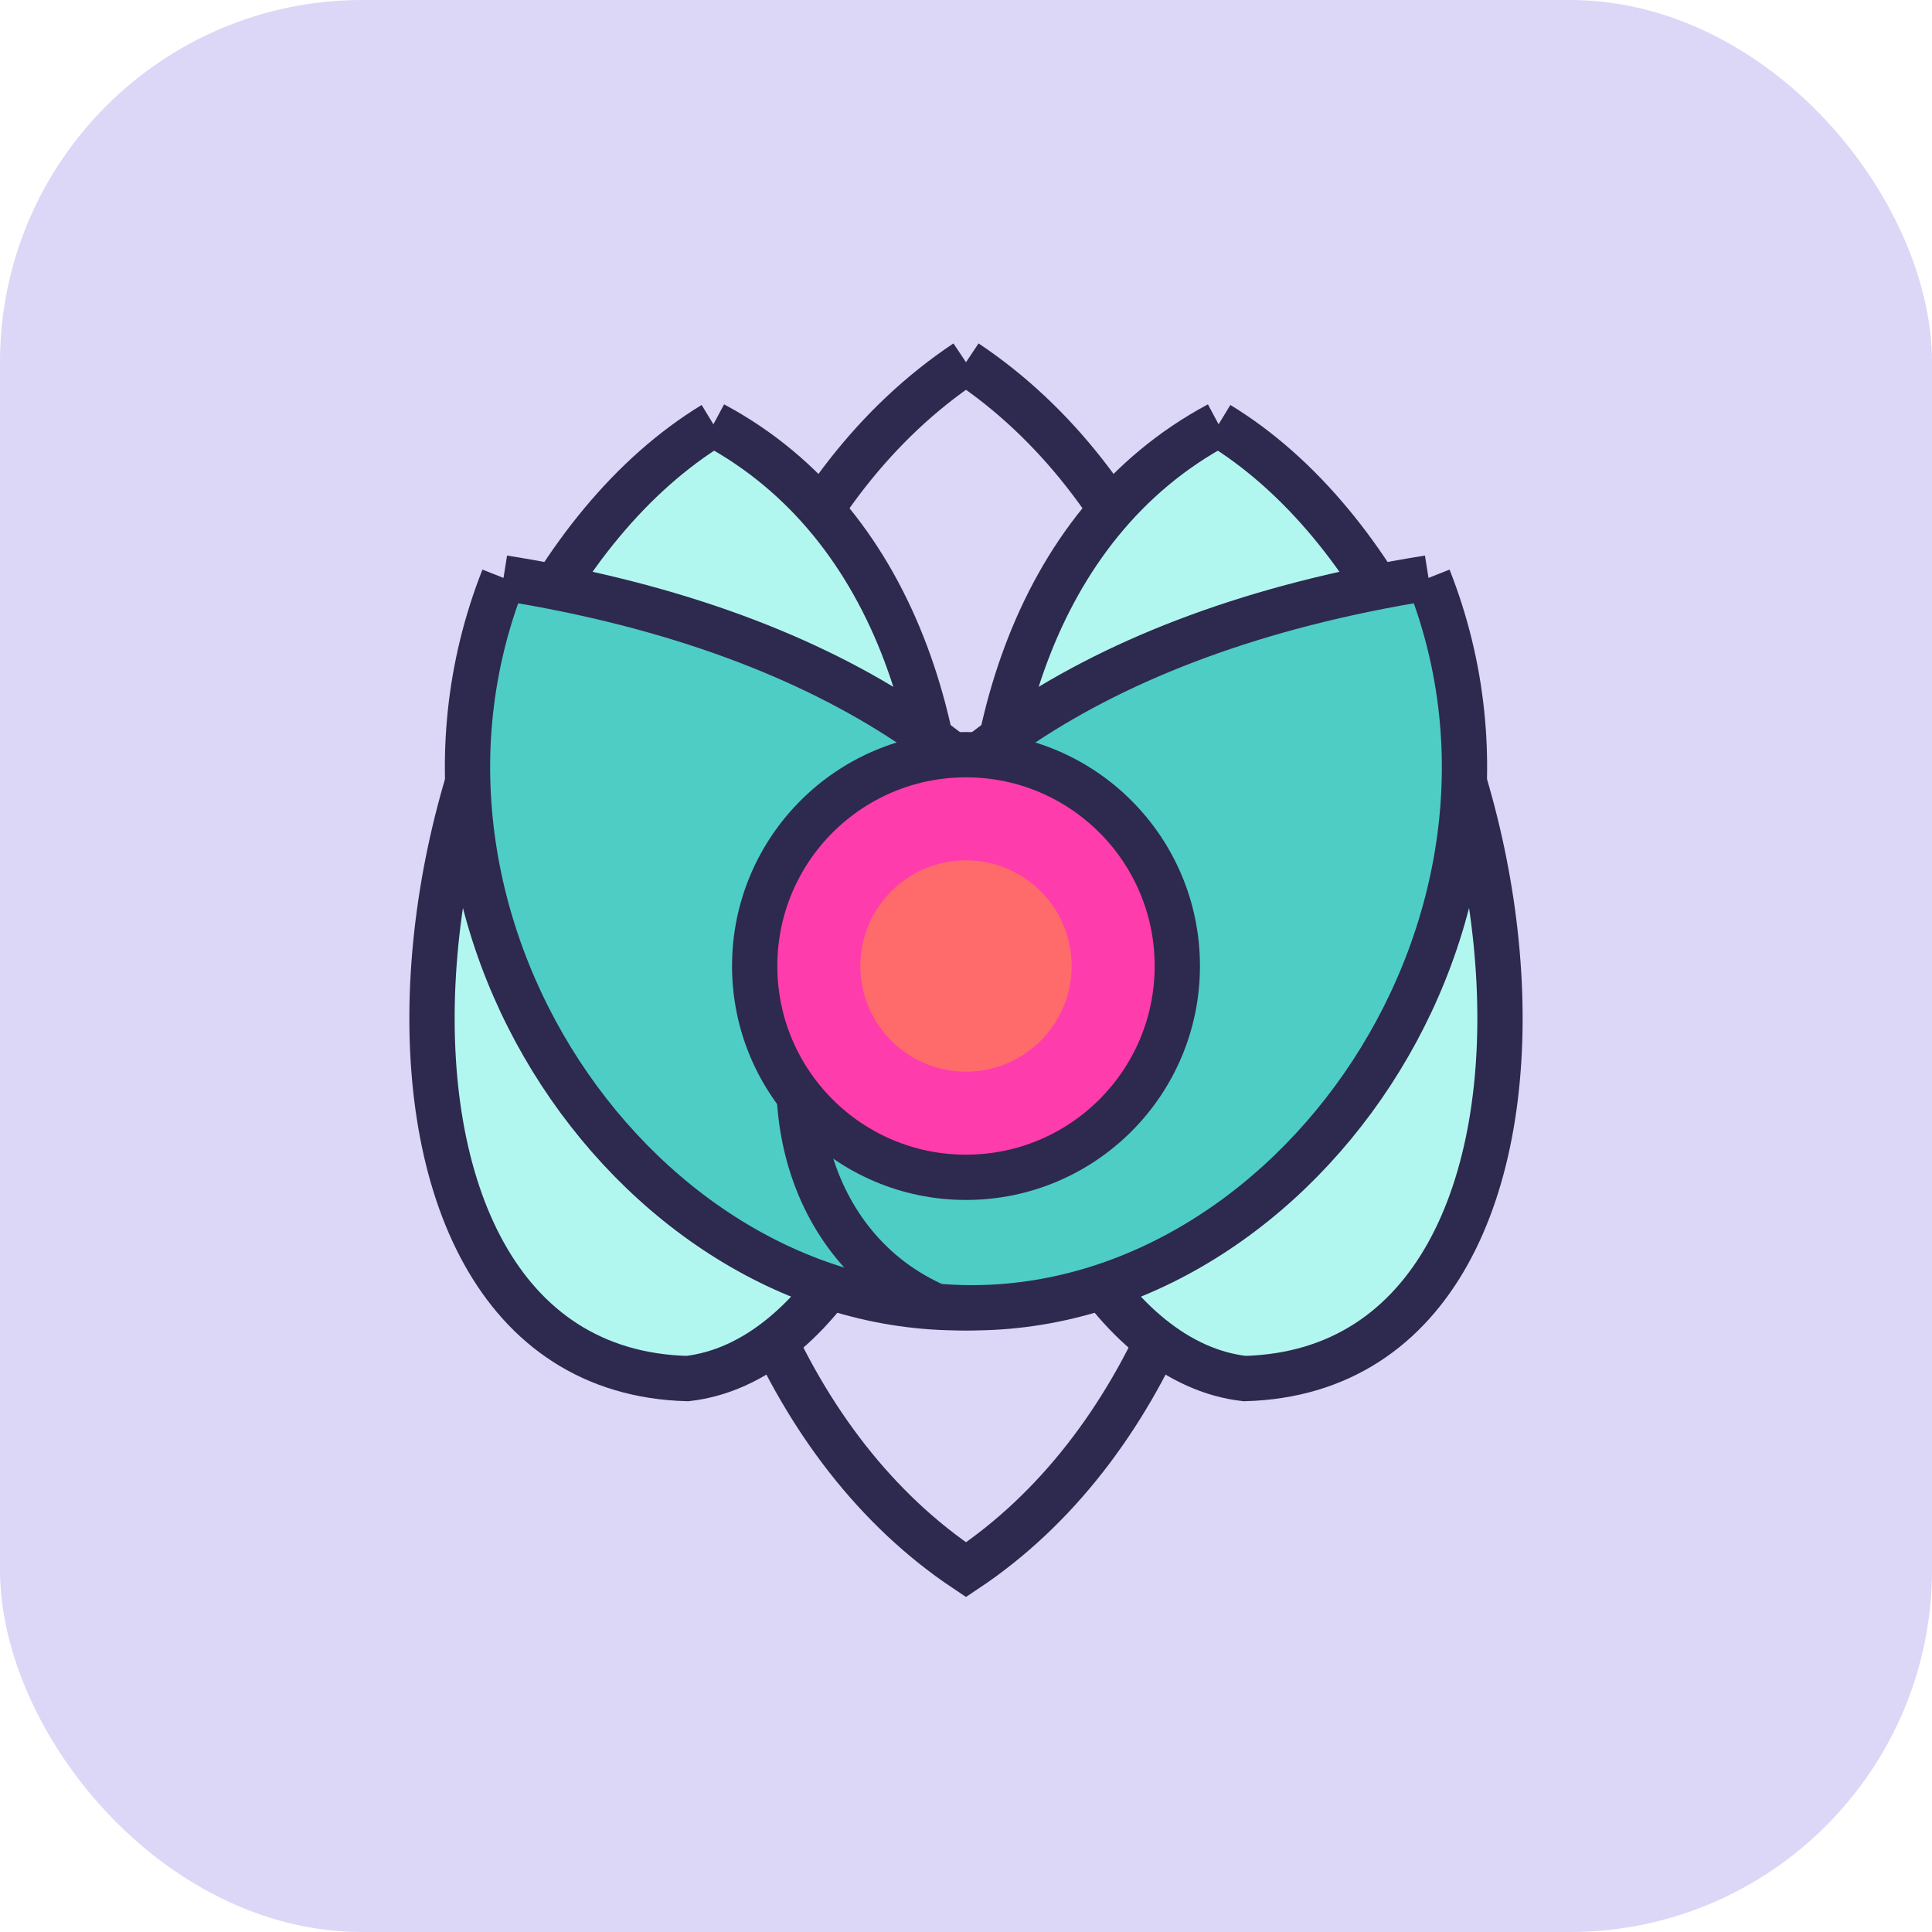
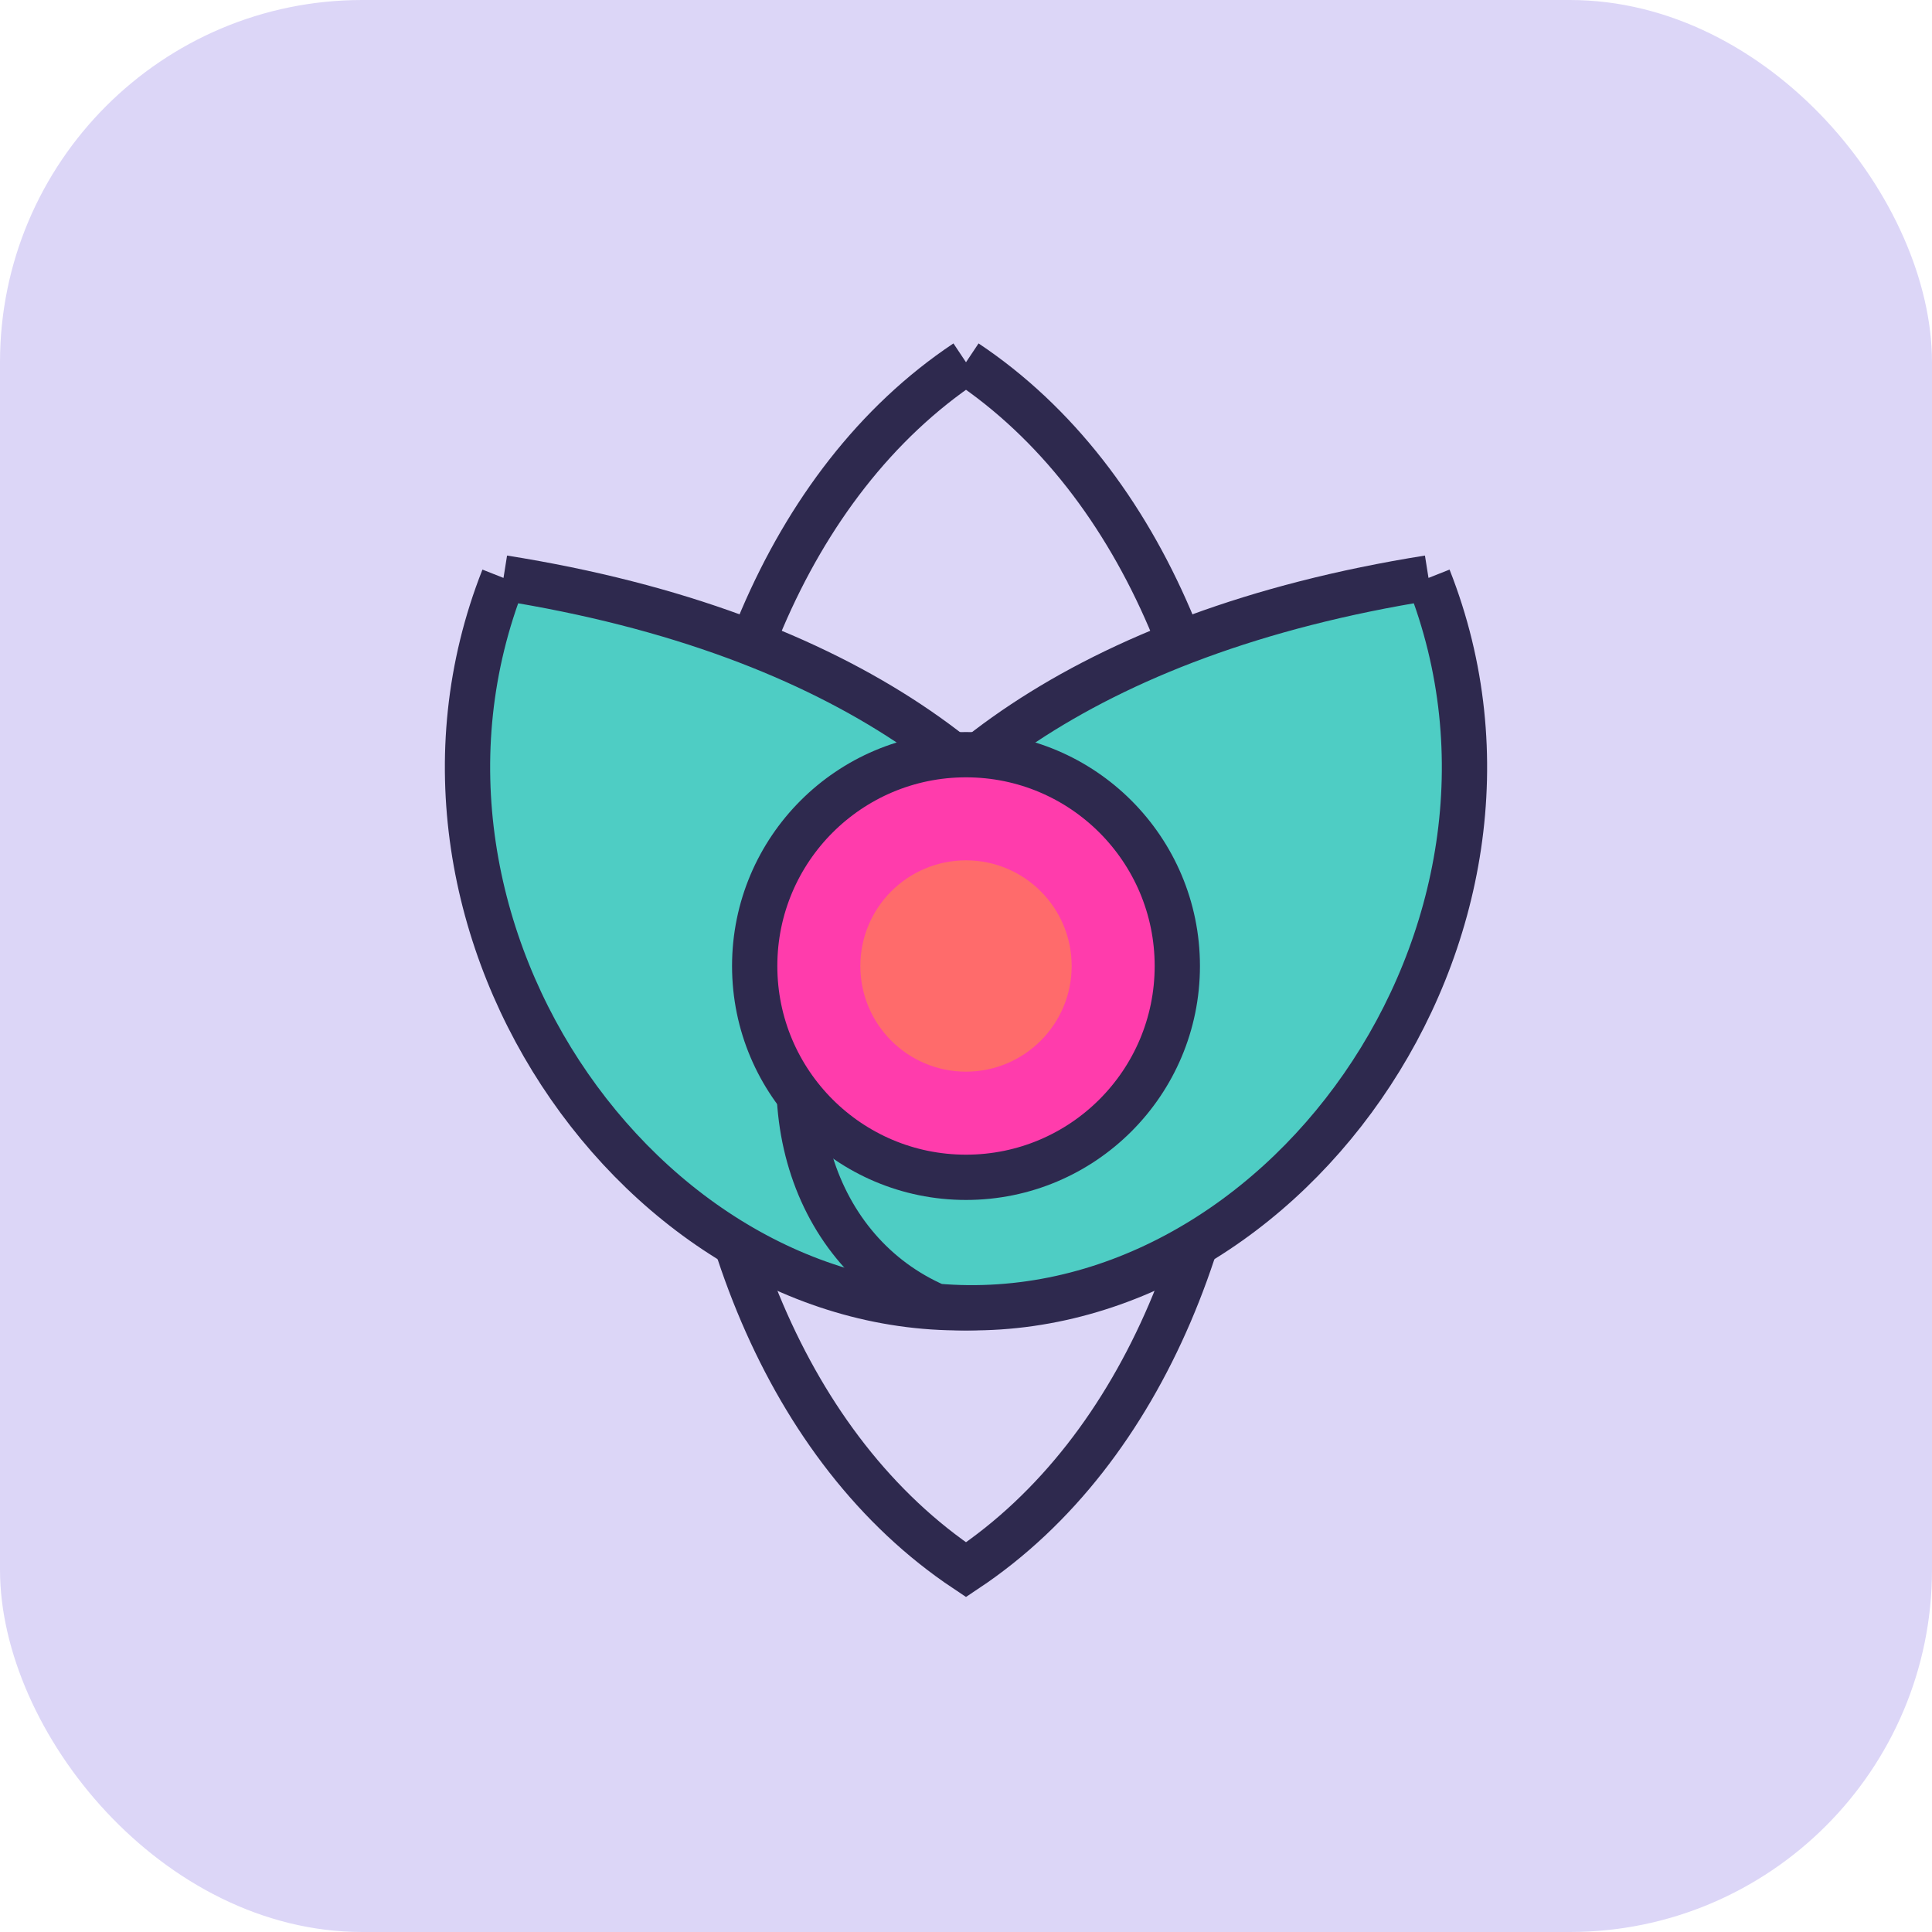
<svg xmlns="http://www.w3.org/2000/svg" viewBox="0 0 64 64" width="64" height="64">
  <rect width="64" height="64" rx="12" fill="#DCD6F7" />
  <g transform="translate(32, 32)">
    <path d="M0,-20 C-12,-12 -12,12 0,20 C12,12 12,-12 0,-20" fill="#DCD6F7" stroke="#2E294E" stroke-width="1.5" />
-     <path d="M-14,-14 C-22,-4 -16,20 -4,16 C4,12 0,-12 -14,-14" fill="#B2F7EF" stroke="#2E294E" stroke-width="1.5" transform="rotate(20)" />
-     <path d="M14,-14 C22,-4 16,20 4,16 C-4,12 0,-12 14,-14" fill="#B2F7EF" stroke="#2E294E" stroke-width="1.5" transform="rotate(-20)" />
    <path d="M-20,0 C-16,12 0,16 8,8 C12,0 0,-12 -20,0" fill="#4ECDC4" stroke="#2E294E" stroke-width="1.5" transform="rotate(40)" />
    <path d="M20,0 C16,12 0,16 -8,8 C-12,0 0,-12 20,0" fill="#4ECDC4" stroke="#2E294E" stroke-width="1.5" transform="rotate(-40)" />
    <circle cx="0" cy="0" r="7" fill="#FF3CAC" stroke="#2E294E" stroke-width="1.5" />
    <circle cx="0" cy="0" r="3.5" fill="#FF6B6B" />
  </g>
</svg>